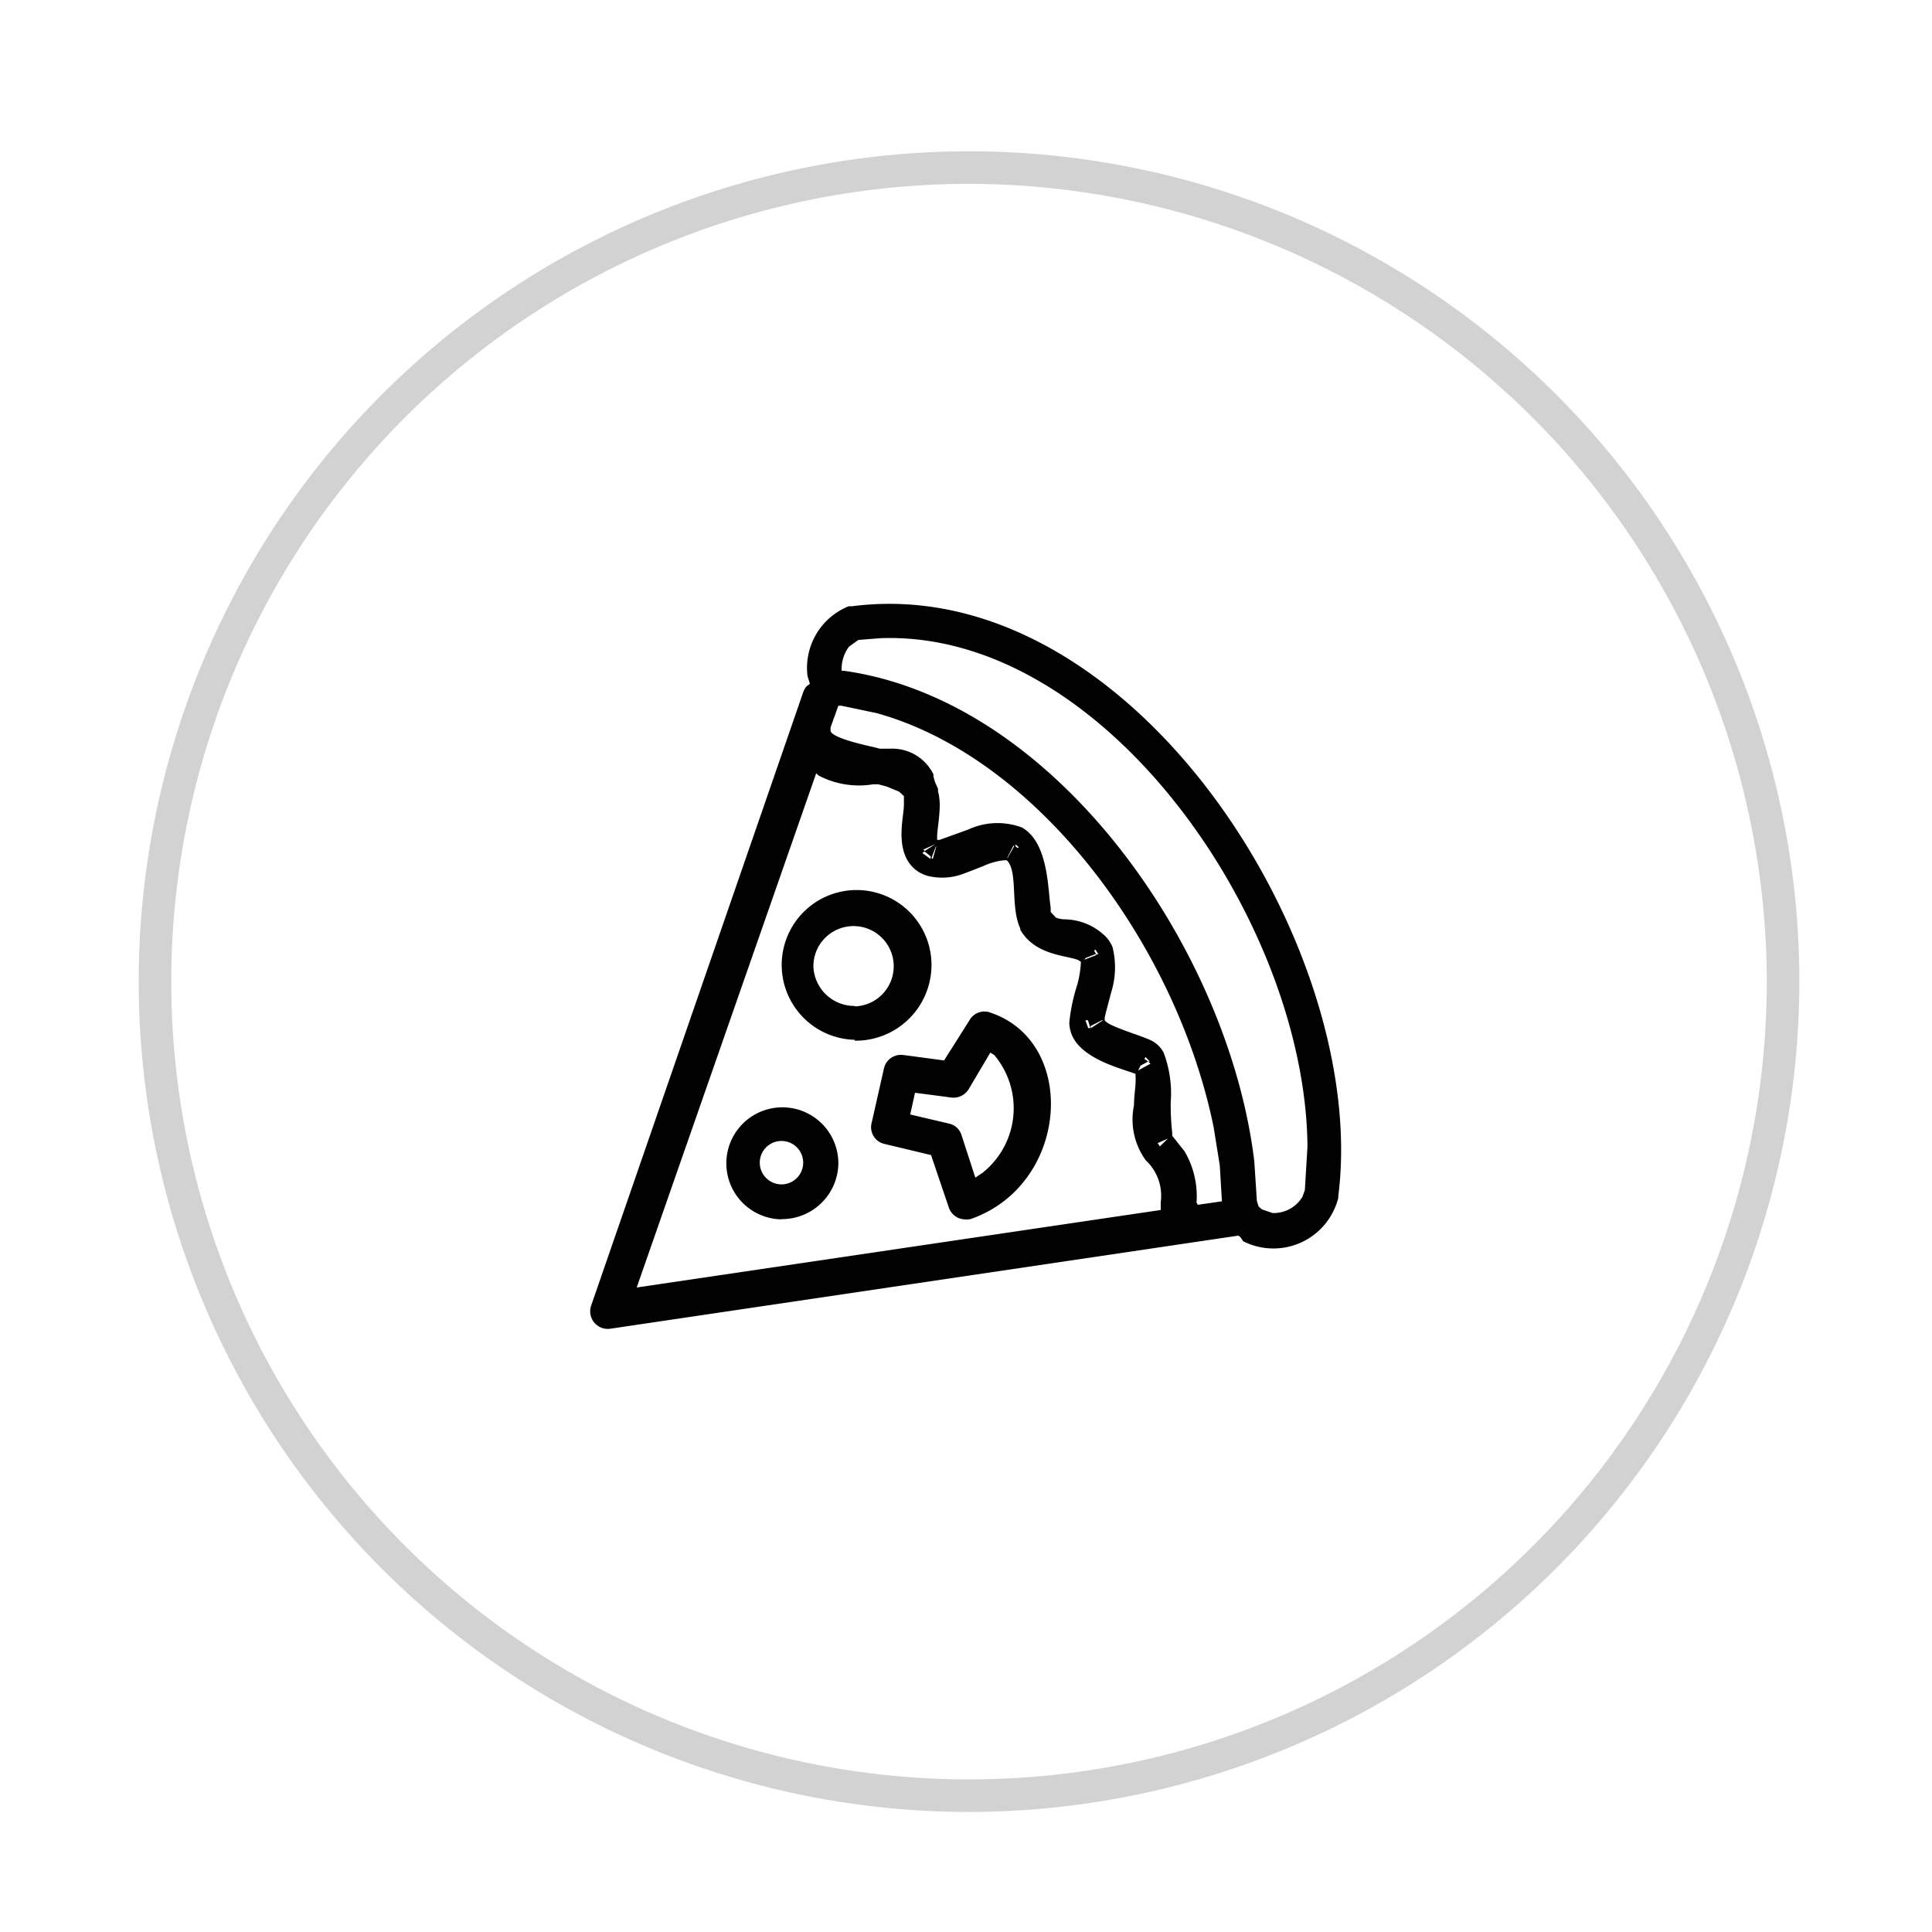
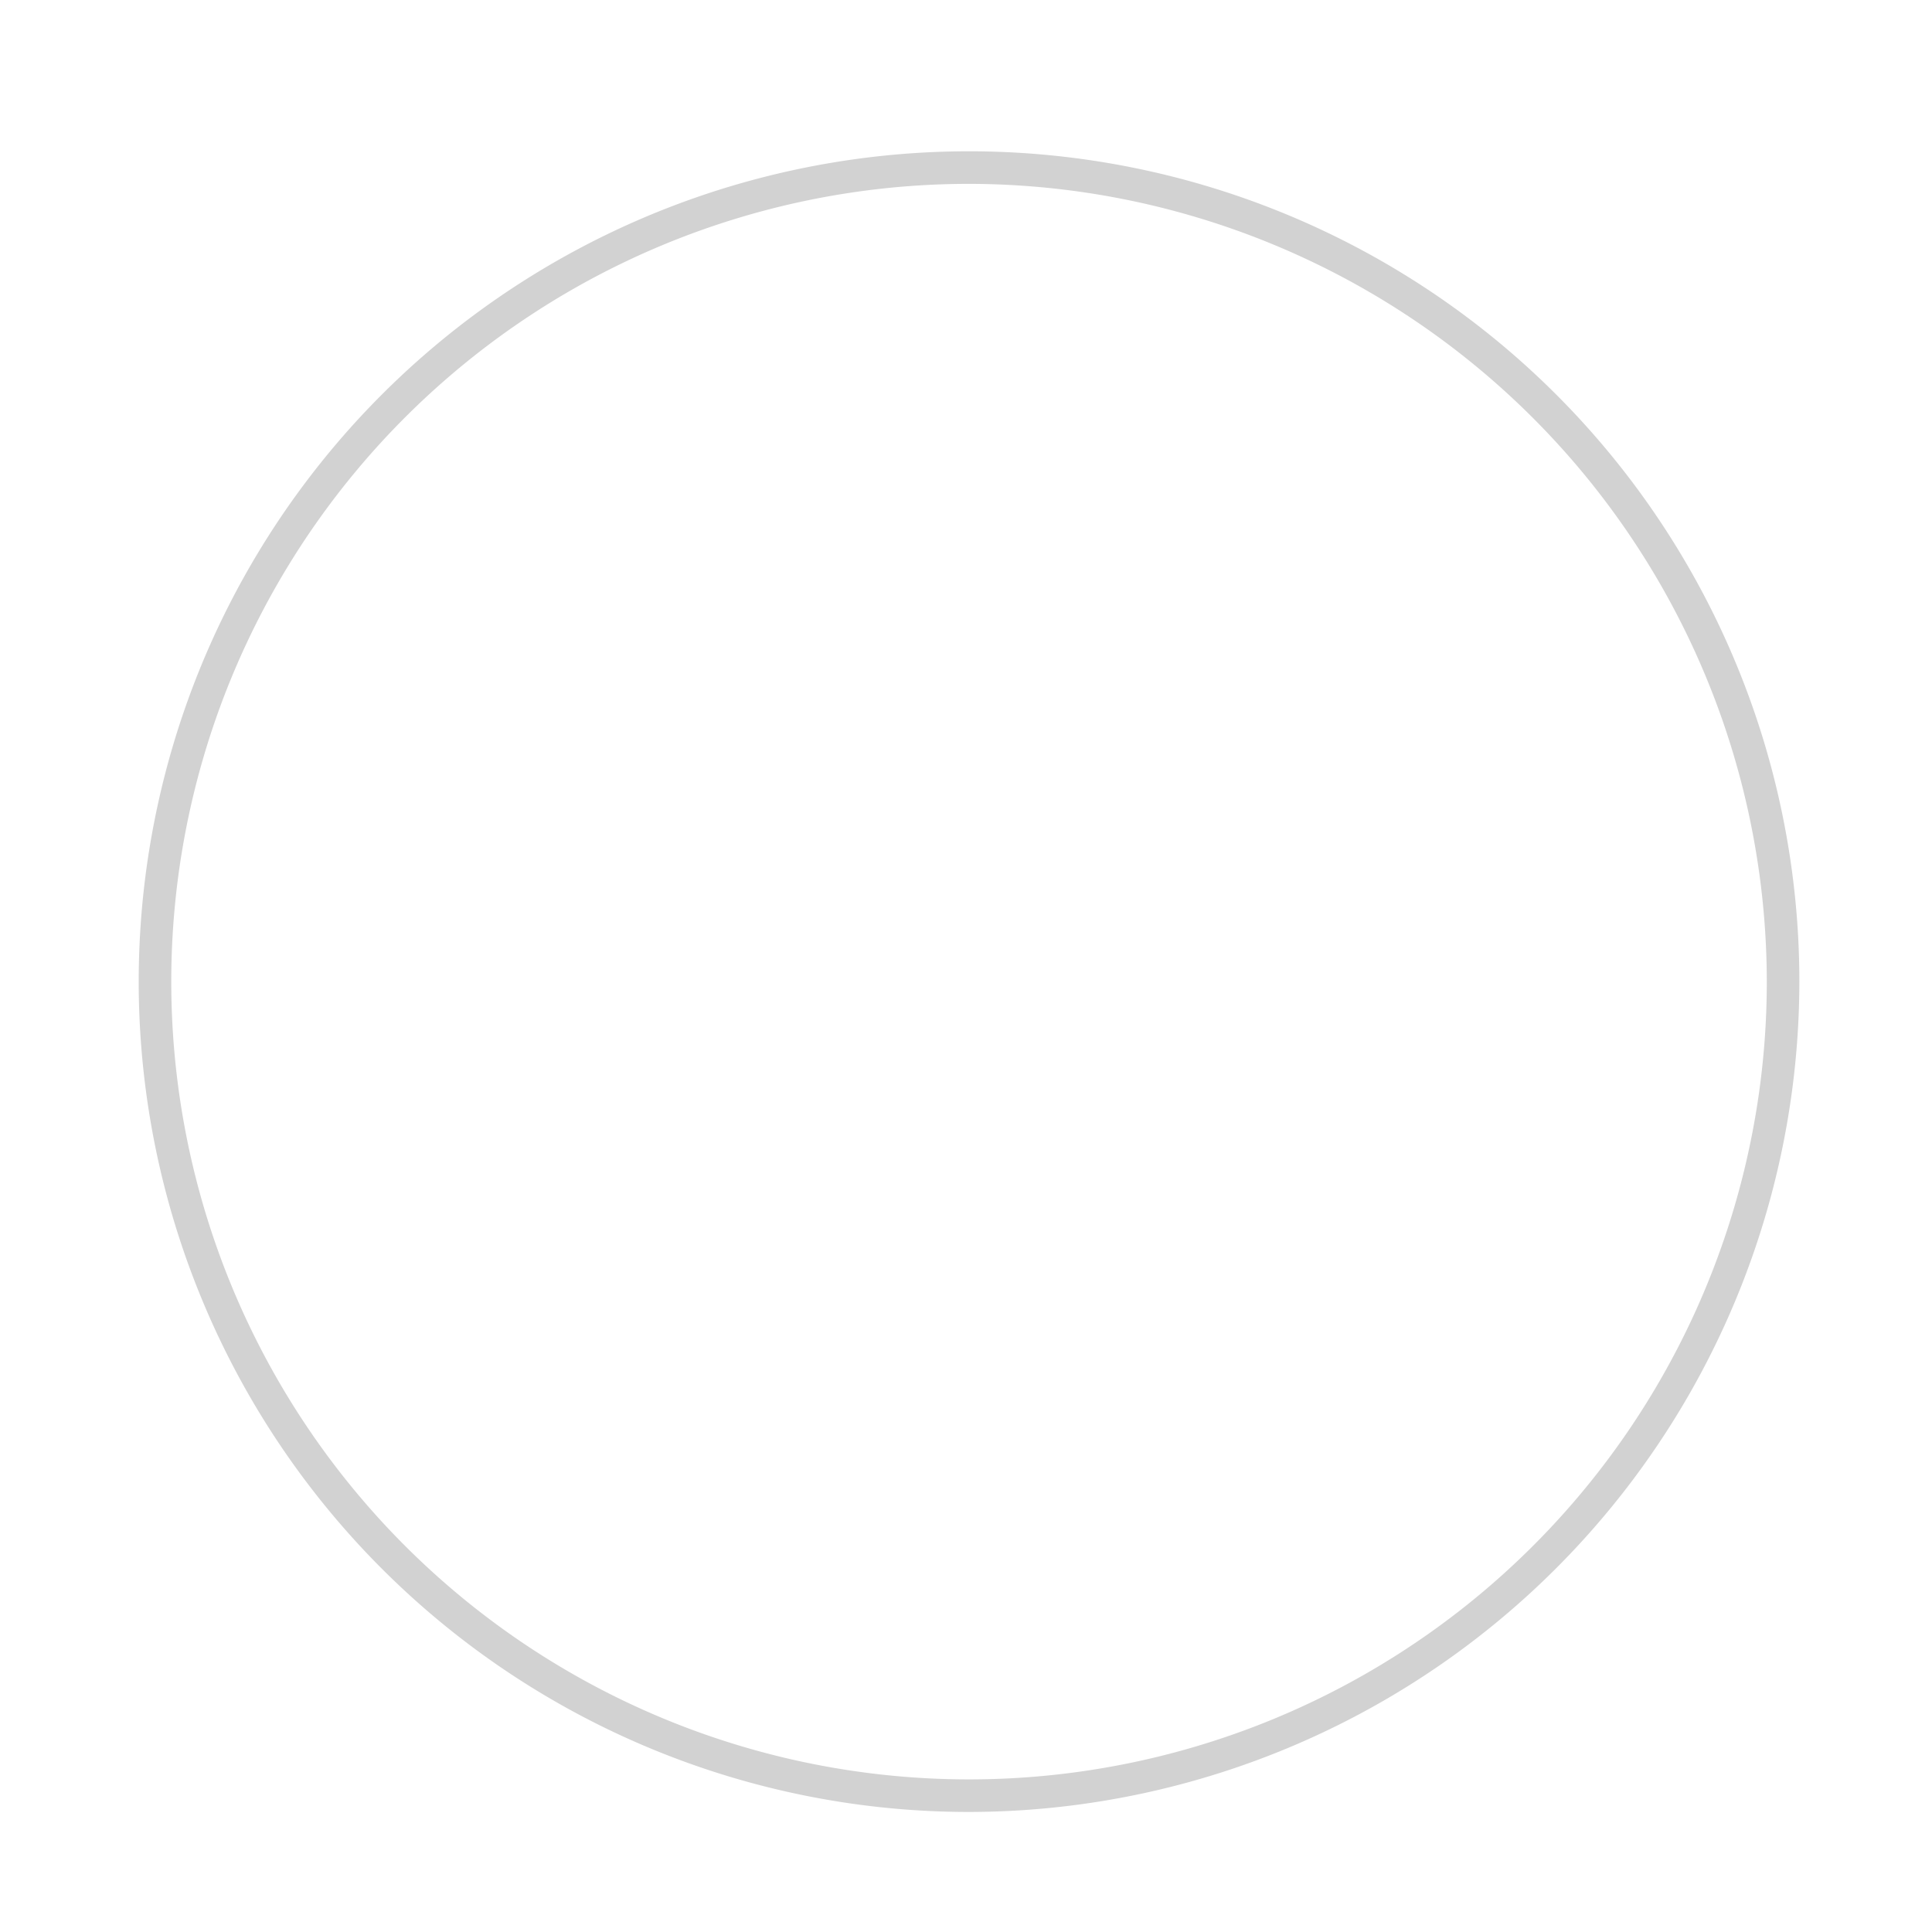
<svg xmlns="http://www.w3.org/2000/svg" id="Layer_1" data-name="Layer 1" viewBox="0 0 89 89">
  <defs>
    <style>.cls-1{fill:#d2d2d2;}.cls-2{fill:#010101;}</style>
  </defs>
  <path class="cls-1" d="M44.64,83.47A38.25,38.25,0,1,1,82.89,45.22,38.29,38.29,0,0,1,44.64,83.47Zm0-75A36.75,36.75,0,1,0,81.39,45.22,36.8,36.8,0,0,0,44.64,8.47Z" />
-   <path class="cls-2" d="M28.11,61.21a.81.81,0,0,1-.88-1.06L37,31.89a.85.85,0,0,1,.16-.28l.15-.11-.11-.35a3.06,3.06,0,0,1,1.89-3.22.7.7,0,0,1,.14,0c12.89-1.68,23.88,15.72,22.42,27.17,0,0,0,.06,0,.08a3.08,3.08,0,0,1-4.38,2L57.15,57l-.1-.08Zm1.22-1.9,24.14-3.57v-.35a2.23,2.23,0,0,0-.69-1.94,3.21,3.21,0,0,1-.54-2.54c0-.41.06-.75.07-1a2.74,2.74,0,0,0,0-.35l0-.09-.16-.06c-.67-.23-2.24-.66-2.73-1.64a1.51,1.51,0,0,1-.16-.68,8.4,8.4,0,0,1,.36-1.71,4.64,4.64,0,0,0,.17-1V44.3l-.13-.08C49.07,44,47.68,44,47,42.83c0,0,0,0,0,0l0-.06,0,0c-.47-1-.09-2.63-.62-3.14h-.11a2.89,2.89,0,0,0-1,.28c-.3.11-.68.27-1,.38A2.76,2.76,0,0,1,43,40.4h0a1.76,1.76,0,0,1-.41-.1,1.52,1.52,0,0,1-.73-.58c-.58-.87-.22-2.13-.22-2.65l0-.4-.22-.2-.58-.24-.38-.1h-.24a4,4,0,0,1-2.52-.41l-.1-.1Zm15.09-3.14a.8.8,0,0,1-.71-.54l-.82-2.42-2.13-.51a.79.79,0,0,1-.6-1l.56-2.48a.8.8,0,0,1,.89-.62l1.88.25L44.66,47a.79.79,0,0,1,1-.34c4,1.38,3.58,7.85-.87,9.47A.7.7,0,0,1,44.42,56.17Zm-8.42,0a2.58,2.58,0,1,1,2.62-2.58A2.6,2.6,0,0,1,36,56.16Zm22.62-.29A1.55,1.55,0,0,0,60,55.13l.11-.31.12-2C60.15,42.49,50.89,29,40.54,29.4l-1,.08-.43.31a1.72,1.72,0,0,0-.34,1l0,.11h.1s0,0,0,0C48.7,32.27,56.61,43.8,57.78,53.49v0l.12,1.84.08.25.15.13Zm-3.44-.38,1.11-.16-.1-1.66-.28-1.74c-1.67-8.25-8-17-15.53-19.09l-1.62-.34h-.14l-.36,1,0,.11c0,.08-.09.34,2,.8l.27.07H41A2.11,2.11,0,0,1,43,35.67l0,.1.07.25.14.31s0,.08,0,.11a2.59,2.59,0,0,1,.08.63c0,.56-.11,1.11-.12,1.45l0,.17.11,0,1.31-.47a3.22,3.22,0,0,1,2.49-.1,1.78,1.78,0,0,1,.32.24c.9.86.88,2.7,1,3.44l0,.21.24.26a1.13,1.13,0,0,0,.37.08,2.74,2.74,0,0,1,1.92.79,1.48,1.48,0,0,1,.32.49,3.84,3.84,0,0,1-.07,2.11c-.14.56-.25.92-.29,1.14l0,.13.1.09c.41.28,1.57.6,2.06.84a1.3,1.3,0,0,1,.55.54,5.3,5.3,0,0,1,.33,2.3A11.71,11.71,0,0,0,54,52.19l0,.13.57.72a4.08,4.08,0,0,1,.55,2.36ZM36,54.56a1,1,0,1,0-1-1A1,1,0,0,0,36,54.56Zm8.93-.31.34-.23a3.8,3.8,0,0,0,.53-5.42l-.18-.11-1,1.69a.82.82,0,0,1-.79.38l-1.68-.22-.22,1,1.79.42a.77.77,0,0,1,.57.52Zm8.5-1.44.37-.36-.47.21Zm-1-3.5L53,49l-.11-.1-.35.19Zm.11-.22.18-.36Zm.35-.19.08,0-.2-.21-.05.09Zm-13.5-1a3.45,3.45,0,1,1,3.52-3.44A3.49,3.49,0,0,1,39.36,47.94Zm10.87-.54.55-.36h-.05l-.53.27Zm-.13,0,.1,0L50.12,47H50Zm-10.74-1a1.85,1.85,0,1,0-1.92-1.84A1.89,1.89,0,0,0,39.36,46.34Zm10.56-2.15L50.5,44l0-.06-.49.19Zm.06-.06.38-.38.11.19.1,0-.14-.22Zm-7.14-4.58,0-.12-.28-.23-.1.08Zm3.5,0,.06-.07.3-.54-.05,0-.32.64Zm-3.4,0,.15-.54v-.06l-.21.55Zm3.44,0,.52-.55-.15-.12,0,.09.11.08-.41.46ZM42.6,39.2l.5-.32-.57.26Z" />
</svg>